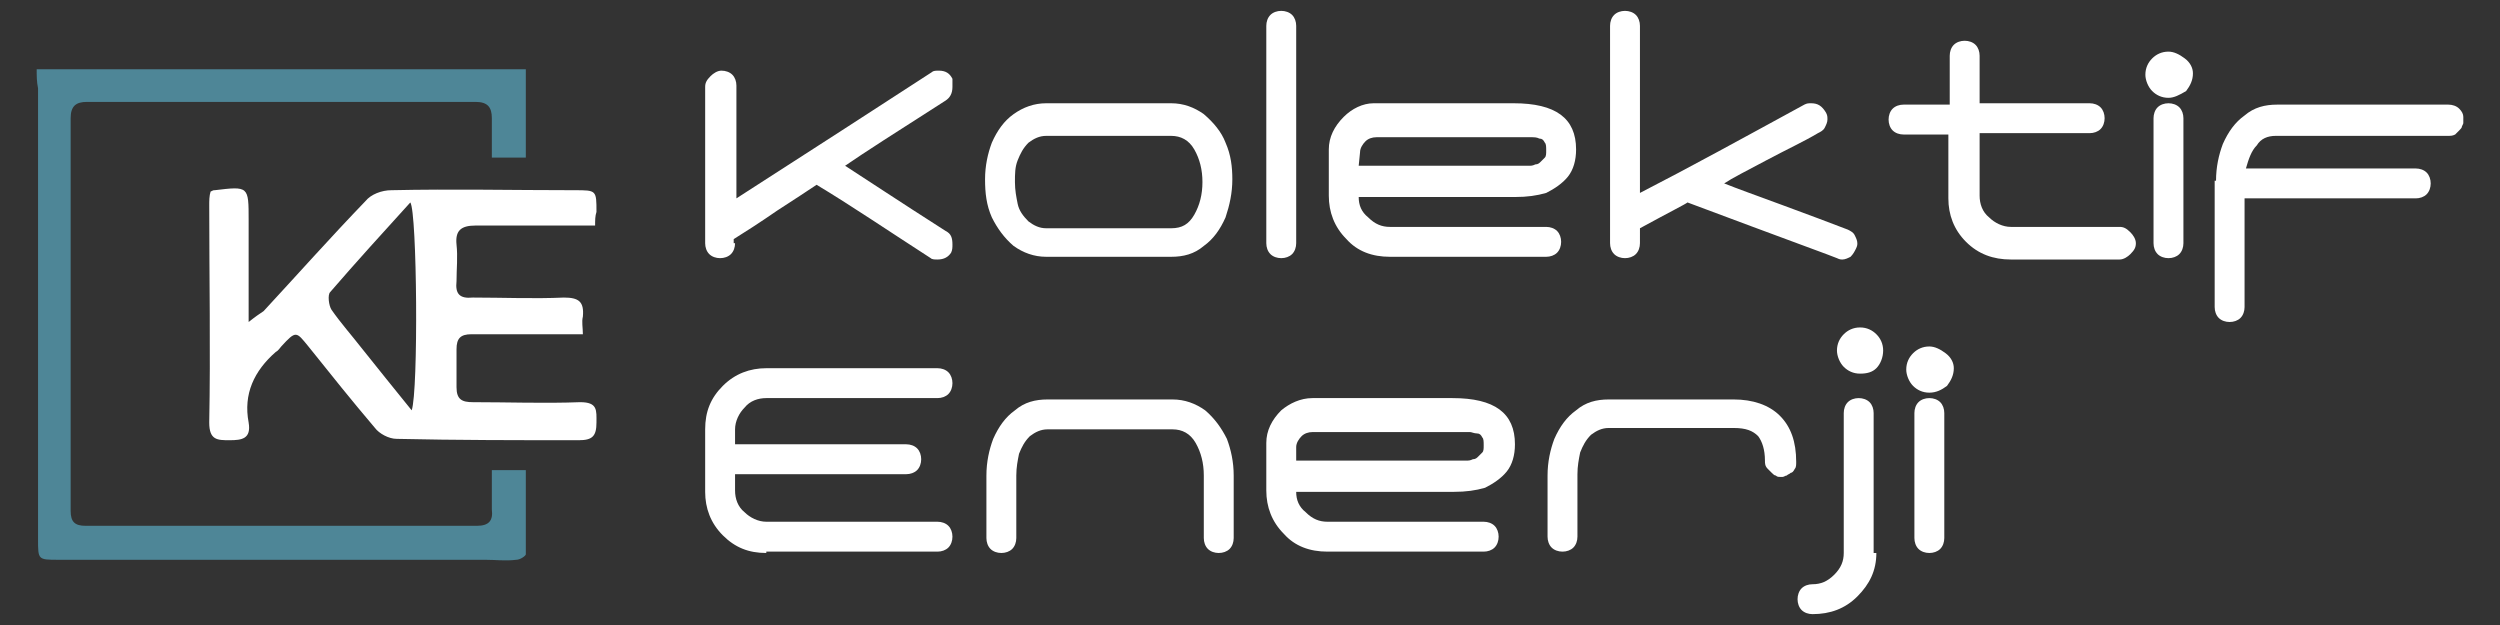
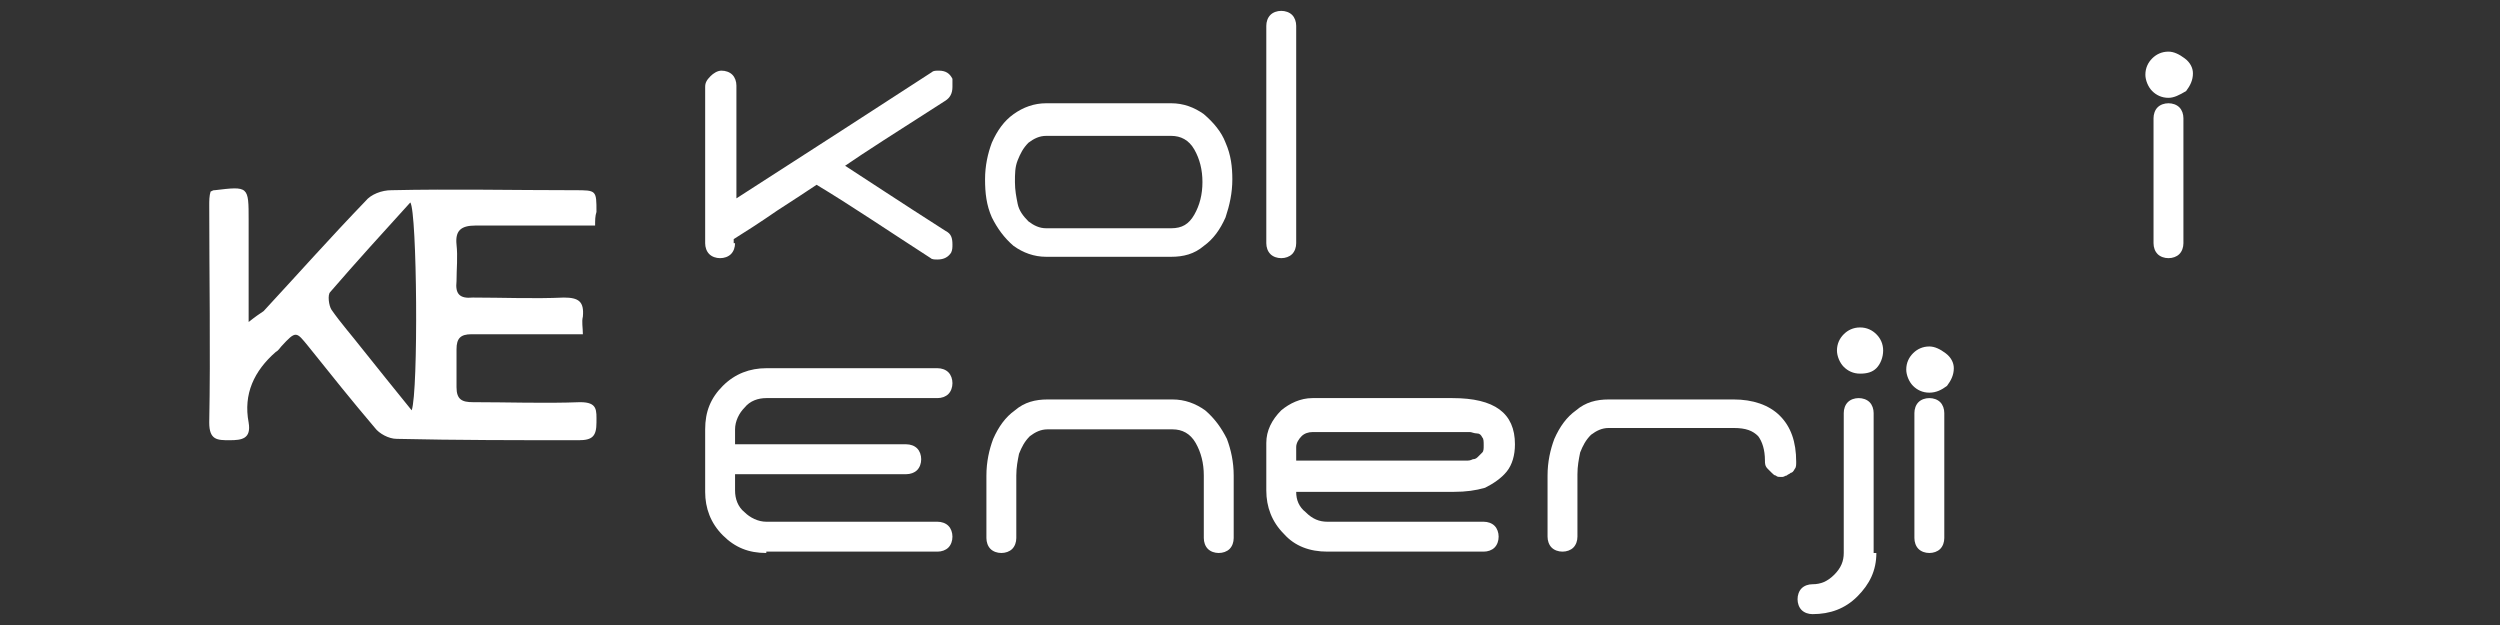
<svg xmlns="http://www.w3.org/2000/svg" version="1.1" id="Layer_1" x="0px" y="0px" viewBox="0 0 184 46" style="enable-background:new 0 0 184 46;" xml:space="preserve">
  <rect x="0" y="0" width="184" height="46" fill="#333333" stroke="none" />
  <style type="text/css">
	.st0{fill:#4E8697;}
	.st1{fill:#FFFFFF;}
</style>
  <g>
-     <path class="st0" d="M2.7,5.1c12.1,0,24,0,36,0c0,2.1,0,4.3,0,6.5c-0.8,0-1.5,0-2.5,0c0-1,0-2,0-2.9c0-0.8-0.3-1.2-1.2-1.2   c-9.5,0-19.1,0-28.6,0c-0.8,0-1.2,0.3-1.2,1.2c0,9.6,0,19.2,0,28.9c0,0.8,0.3,1.1,1.1,1.1c9.6,0,19.2,0,28.8,0   c0.9,0,1.2-0.4,1.1-1.2c0-1,0-1.9,0-2.9c0.9,0,1.6,0,2.5,0c0,2.1,0,4.1,0,6.2c0,0.1-0.4,0.4-0.7,0.4c-0.8,0.1-1.5,0-2.3,0   c-10.5,0-20.9,0-31.4,0c-1.5,0-1.5,0-1.5-1.5c0-11.1,0-22.1,0-33.2C2.7,6,2.7,5.6,2.7,5.1z" />
    <g>
      <g>
        <g>
          <path class="st1" d="M54.1,17.9c0,0.3-0.1,0.6-0.3,0.8C53.6,18.9,53.3,19,53,19s-0.6-0.1-0.8-0.3c-0.2-0.2-0.3-0.5-0.3-0.8V6.4      c0-0.3,0.1-0.5,0.4-0.8c0.2-0.2,0.5-0.4,0.8-0.4s0.6,0.1,0.8,0.3c0.2,0.2,0.3,0.5,0.3,0.8c0,1.2,0,2.6,0,4.4s0,3.1,0,3.9      c5.6-3.6,10.4-6.7,14.4-9.3c0.1-0.1,0.3-0.1,0.5-0.1c0.5,0,0.8,0.2,1,0.6c0,0.2,0,0.4,0,0.6c0,0.5-0.2,0.8-0.5,1      c-3.6,2.3-6.1,3.9-7.4,4.8c1.4,0.9,3.8,2.5,7.4,4.8c0.4,0.2,0.5,0.5,0.5,1c0,0.2,0,0.4-0.1,0.6c-0.2,0.3-0.5,0.5-1,0.5      c-0.2,0-0.4,0-0.5-0.1c-3.1-2-5.9-3.9-8.4-5.4c-0.6,0.4-1.5,1-2.9,1.9c-1.3,0.9-2.4,1.6-3.2,2.1v0.3H54.1z" />
          <path class="st1" d="M77,7.6h9.2c0.9,0,1.7,0.3,2.4,0.8c0.7,0.6,1.3,1.3,1.6,2.1c0.4,0.9,0.5,1.8,0.5,2.7c0,1-0.2,1.9-0.5,2.8      c-0.4,0.9-0.9,1.6-1.6,2.1c-0.7,0.6-1.5,0.8-2.4,0.8H77c-0.9,0-1.7-0.3-2.4-0.8c-0.7-0.6-1.2-1.3-1.6-2.1      c-0.4-0.9-0.5-1.8-0.5-2.8s0.2-1.9,0.5-2.7c0.4-0.9,0.9-1.6,1.6-2.1S76.1,7.6,77,7.6z M77,16.8h9.2c0.8,0,1.3-0.3,1.7-1      c0.4-0.7,0.6-1.5,0.6-2.4s-0.2-1.7-0.6-2.4s-1-1-1.7-1H77c-0.5,0-0.9,0.2-1.3,0.5c-0.4,0.4-0.6,0.8-0.8,1.3      c-0.2,0.5-0.2,1-0.2,1.6s0.1,1.1,0.2,1.6s0.4,0.9,0.8,1.3C76.1,16.6,76.5,16.8,77,16.8z" />
          <path class="st1" d="M95.4,17.9c0,0.3-0.1,0.6-0.3,0.8c-0.2,0.2-0.5,0.3-0.8,0.3s-0.6-0.1-0.8-0.3c-0.2-0.2-0.3-0.5-0.3-0.8v-16      c0-0.3,0.1-0.6,0.3-0.8c0.2-0.2,0.5-0.3,0.8-0.3s0.6,0.1,0.8,0.3c0.2,0.2,0.3,0.5,0.3,0.8V17.9z" />
-           <path class="st1" d="M101.1,7.6h10.3c3.1,0,4.6,1.1,4.6,3.4c0,0.8-0.2,1.5-0.6,2s-1,0.9-1.6,1.2c-0.7,0.2-1.4,0.3-2.3,0.3H100      c0,0.6,0.2,1.1,0.7,1.5c0.5,0.5,1,0.7,1.6,0.7c1.8,0,3.7,0,5.8,0c2,0,4,0,5.7,0c0.3,0,0.6,0.1,0.8,0.3c0.2,0.2,0.3,0.5,0.3,0.8      s-0.1,0.6-0.3,0.8c-0.2,0.2-0.5,0.3-0.8,0.3h-11.5c-1.3,0-2.4-0.4-3.2-1.3c-0.9-0.9-1.3-2-1.3-3.2V11c0-0.9,0.4-1.7,1.1-2.4      C99.5,8,100.3,7.6,101.1,7.6z M100,12.2h11.5h0.4c0.2,0,0.4,0,0.6,0s0.3,0,0.5-0.1c0.2,0,0.3-0.1,0.4-0.2      c0.1-0.1,0.2-0.2,0.3-0.3c0.1-0.1,0.1-0.3,0.1-0.5c0-0.3,0-0.5-0.1-0.6c-0.1-0.2-0.2-0.3-0.4-0.3c-0.2-0.1-0.4-0.1-0.5-0.1      c-0.2,0-0.4,0-0.7,0h-0.5h-10.3c-0.3,0-0.6,0.1-0.8,0.3c-0.2,0.2-0.4,0.5-0.4,0.8L100,12.2L100,12.2z" />
-           <path class="st1" d="M120.7,17.9c0,0.3-0.1,0.6-0.3,0.8c-0.2,0.2-0.5,0.3-0.8,0.3s-0.6-0.1-0.8-0.3c-0.2-0.2-0.3-0.5-0.3-0.8      v-16c0-0.3,0.1-0.6,0.3-0.8c0.2-0.2,0.5-0.3,0.8-0.3s0.6,0.1,0.8,0.3c0.2,0.2,0.3,0.5,0.3,0.8v12.3c3.7-1.9,7.7-4.1,12.1-6.5      c0.2-0.1,0.3-0.1,0.5-0.1c0.5,0,0.8,0.2,1.1,0.7c0.1,0.2,0.1,0.3,0.1,0.5s-0.1,0.4-0.2,0.6c-0.1,0.2-0.3,0.3-0.5,0.4      c-1,0.6-2.3,1.2-3.8,2s-2.5,1.3-3.1,1.7c1,0.4,2.4,0.9,4.3,1.6c1.9,0.7,3.5,1.3,4.8,1.8c0.2,0.1,0.4,0.2,0.5,0.4      c0.1,0.2,0.2,0.4,0.2,0.6c0,0.1,0,0.2-0.1,0.4c-0.1,0.2-0.2,0.4-0.4,0.6c-0.2,0.1-0.4,0.2-0.6,0.2c-0.1,0-0.2,0-0.4-0.1      s-3.8-1.4-11-4.1c-0.1,0.1-1.3,0.7-3.5,1.9C120.7,16.8,120.7,17.9,120.7,17.9z" />
-           <path class="st1" d="M140.1,9.9c-0.3,0-0.6-0.1-0.8-0.3S139,9.1,139,8.8s0.1-0.6,0.3-0.8s0.5-0.3,0.8-0.3h3.4V4.1      c0-0.3,0.1-0.6,0.3-0.8s0.5-0.3,0.8-0.3s0.6,0.1,0.8,0.3s0.3,0.5,0.3,0.8v3.5h8.1c0.3,0,0.6,0.1,0.8,0.3s0.3,0.5,0.3,0.8      s-0.1,0.6-0.3,0.8s-0.5,0.3-0.8,0.3h-8.1v4.6c0,0.6,0.2,1.2,0.7,1.6c0.4,0.4,1,0.7,1.6,0.7h8c0.3,0,0.5,0.1,0.8,0.4      c0.2,0.2,0.4,0.5,0.4,0.8s-0.1,0.5-0.4,0.8c-0.2,0.2-0.5,0.4-0.8,0.4h-8c-1.3,0-2.4-0.4-3.3-1.3c-0.9-0.9-1.3-2-1.3-3.2V9.9      H140.1z" />
          <path class="st1" d="M159.6,7.2c-0.5,0-0.9-0.2-1.2-0.5s-0.5-0.8-0.5-1.2c0-0.5,0.2-0.9,0.5-1.2c0.3-0.3,0.7-0.5,1.2-0.5      c0.4,0,0.8,0.2,1.2,0.5s0.6,0.7,0.6,1.1c0,0.5-0.2,0.9-0.5,1.3C160.4,7,160,7.2,159.6,7.2z M158.5,8.7c0-0.3,0.1-0.6,0.3-0.8      s0.5-0.3,0.8-0.3s0.6,0.1,0.8,0.3c0.2,0.2,0.3,0.5,0.3,0.8v9.2c0,0.3-0.1,0.6-0.3,0.8c-0.2,0.2-0.5,0.3-0.8,0.3      s-0.6-0.1-0.8-0.3c-0.2-0.2-0.3-0.5-0.3-0.8V8.7z" />
-           <path class="st1" d="M163.1,13.3c0-1,0.2-1.9,0.5-2.7c0.4-0.9,0.9-1.6,1.6-2.1c0.7-0.6,1.5-0.8,2.4-0.8h12.6      c0.3,0,0.6,0.1,0.8,0.3c0.2,0.2,0.3,0.4,0.3,0.6v0.3V9c0,0.1,0,0.1-0.1,0.3c0,0.1-0.1,0.2-0.2,0.3c-0.1,0.1-0.2,0.2-0.3,0.3      c-0.2,0.1-0.3,0.1-0.6,0.1h-12.6c-0.6,0-1.1,0.2-1.4,0.7c-0.4,0.4-0.6,1-0.8,1.7c0.8,0,2.6,0,5.5,0s5.2,0,7,0      c0.3,0,0.6,0.1,0.8,0.3s0.3,0.5,0.3,0.8s-0.1,0.6-0.3,0.8s-0.5,0.3-0.8,0.3h-12.6c0,0.9,0,2.2,0,3.9s0,3,0,4.1      c0,0.3-0.1,0.6-0.3,0.8c-0.2,0.2-0.5,0.3-0.8,0.3s-0.6-0.1-0.8-0.3c-0.2-0.2-0.3-0.5-0.3-0.8v-9.3      C163,13.3,163.1,13.3,163.1,13.3z" />
        </g>
        <g>
          <path class="st1" d="M56.4,40.7c-1.3,0-2.3-0.4-3.2-1.3c-0.9-0.9-1.3-2-1.3-3.2v-4.6c0-1.3,0.4-2.3,1.3-3.2      c0.9-0.9,2-1.3,3.2-1.3H69c0.3,0,0.6,0.1,0.8,0.3c0.2,0.2,0.3,0.5,0.3,0.8S70,28.8,69.8,29c-0.2,0.2-0.5,0.3-0.8,0.3H56.4      c-0.6,0-1.2,0.2-1.6,0.7c-0.4,0.4-0.7,1-0.7,1.6v1.1h12.6c0.3,0,0.6,0.1,0.8,0.3c0.2,0.2,0.3,0.5,0.3,0.8s-0.1,0.6-0.3,0.8      c-0.2,0.2-0.5,0.3-0.8,0.3H54.1v1.2c0,0.6,0.2,1.2,0.7,1.6c0.4,0.4,1,0.7,1.6,0.7H69c0.3,0,0.6,0.1,0.8,0.3      c0.2,0.2,0.3,0.5,0.3,0.8s-0.1,0.6-0.3,0.8c-0.2,0.2-0.5,0.3-0.8,0.3H56.4V40.7z" />
          <path class="st1" d="M90.8,35v4.6c0,0.3-0.1,0.6-0.3,0.8c-0.2,0.2-0.5,0.3-0.8,0.3s-0.6-0.1-0.8-0.3c-0.2-0.2-0.3-0.5-0.3-0.8      V35c0-0.9-0.2-1.7-0.6-2.4s-1-1-1.7-1h-9.2c-0.5,0-0.9,0.2-1.3,0.5c-0.4,0.4-0.6,0.8-0.8,1.3c-0.1,0.5-0.2,1-0.2,1.6v4.6      c0,0.3-0.1,0.6-0.3,0.8c-0.2,0.2-0.5,0.3-0.8,0.3s-0.6-0.1-0.8-0.3c-0.2-0.2-0.3-0.5-0.3-0.8V35c0-1,0.2-1.9,0.5-2.7      c0.4-0.9,0.9-1.6,1.6-2.1c0.7-0.6,1.5-0.8,2.4-0.8h9.2c0.9,0,1.7,0.3,2.4,0.8c0.7,0.6,1.2,1.3,1.6,2.1      C90.6,33.1,90.8,34,90.8,35z" />
          <path class="st1" d="M96.6,29.3h10.3c3.1,0,4.6,1.1,4.6,3.4c0,0.8-0.2,1.5-0.6,2s-1,0.9-1.6,1.2c-0.7,0.2-1.4,0.3-2.3,0.3H95.4      c0,0.6,0.2,1.1,0.7,1.5c0.5,0.5,1,0.7,1.6,0.7c1.8,0,3.7,0,5.8,0c2,0,4,0,5.7,0c0.3,0,0.6,0.1,0.8,0.3c0.2,0.2,0.3,0.5,0.3,0.8      s-0.1,0.6-0.3,0.8c-0.2,0.2-0.5,0.3-0.8,0.3H97.7c-1.3,0-2.4-0.4-3.2-1.3c-0.9-0.9-1.3-2-1.3-3.2v-3.5c0-0.9,0.4-1.7,1.1-2.4      C94.9,29.7,95.7,29.3,96.6,29.3z M95.4,33.9h11.5h0.4c0.2,0,0.4,0,0.6,0s0.3,0,0.5-0.1c0.2,0,0.3-0.1,0.4-0.2      c0.1-0.1,0.2-0.2,0.3-0.3c0.1-0.1,0.1-0.3,0.1-0.5c0-0.3,0-0.5-0.1-0.6c-0.1-0.2-0.2-0.3-0.4-0.3s-0.4-0.1-0.5-0.1      c-0.2,0-0.4,0-0.7,0H107H96.6c-0.3,0-0.6,0.1-0.8,0.3c-0.2,0.2-0.4,0.5-0.4,0.8C95.4,32.9,95.4,33.9,95.4,33.9z" />
          <path class="st1" d="M129.9,33.9c0-0.8-0.2-1.4-0.5-1.8c-0.4-0.4-0.9-0.6-1.8-0.6h-9.2c-0.5,0-0.9,0.2-1.3,0.5      c-0.4,0.4-0.6,0.8-0.8,1.3c-0.1,0.5-0.2,1-0.2,1.6v4.6c0,0.3-0.1,0.6-0.3,0.8c-0.2,0.2-0.5,0.3-0.8,0.3s-0.6-0.1-0.8-0.3      c-0.2-0.2-0.3-0.5-0.3-0.8V35c0-1,0.2-1.9,0.5-2.7c0.4-0.9,0.9-1.6,1.6-2.1c0.7-0.6,1.5-0.8,2.4-0.8h9.2c1.4,0,2.6,0.4,3.4,1.2      c0.8,0.8,1.2,1.9,1.2,3.4c0,0.2,0,0.4-0.1,0.5c-0.1,0.2-0.2,0.3-0.3,0.3c-0.1,0.1-0.2,0.1-0.3,0.2c-0.1,0-0.2,0.1-0.3,0.1      s-0.1,0-0.1,0H131c-0.1,0-0.2,0-0.3-0.1c-0.1,0-0.2-0.1-0.3-0.2c-0.1-0.1-0.2-0.2-0.3-0.3C129.9,34.3,129.9,34.1,129.9,33.9z" />
          <path class="st1" d="M138.1,40.7c0,1.3-0.5,2.3-1.4,3.2s-2,1.3-3.3,1.3c-0.3,0-0.6-0.1-0.8-0.3s-0.3-0.5-0.3-0.8      s0.1-0.6,0.3-0.8s0.5-0.3,0.8-0.3c0.6,0,1.1-0.2,1.6-0.7s0.7-1,0.7-1.6V30.4c0-0.3,0.1-0.6,0.3-0.8c0.2-0.2,0.5-0.3,0.8-0.3      s0.6,0.1,0.8,0.3c0.2,0.2,0.3,0.5,0.3,0.8v10.3H138.1z M136.9,27.5c-0.5,0-0.9-0.2-1.2-0.5s-0.5-0.8-0.5-1.2      c0-0.5,0.2-0.9,0.5-1.2c0.3-0.3,0.7-0.5,1.2-0.5s0.9,0.2,1.2,0.5s0.5,0.7,0.5,1.2s-0.2,1-0.5,1.3      C137.8,27.4,137.4,27.5,136.9,27.5z" />
          <path class="st1" d="M142,28.9c-0.5,0-0.9-0.2-1.2-0.5s-0.5-0.8-0.5-1.2c0-0.5,0.2-0.9,0.5-1.2c0.3-0.3,0.7-0.5,1.2-0.5      c0.4,0,0.8,0.2,1.2,0.5s0.6,0.7,0.6,1.1c0,0.5-0.2,0.9-0.5,1.3C142.9,28.7,142.5,28.9,142,28.9z M140.9,30.4      c0-0.3,0.1-0.6,0.3-0.8c0.2-0.2,0.5-0.3,0.8-0.3s0.6,0.1,0.8,0.3c0.2,0.2,0.3,0.5,0.3,0.8v9.2c0,0.3-0.1,0.6-0.3,0.8      s-0.5,0.3-0.8,0.3s-0.6-0.1-0.8-0.3s-0.3-0.5-0.3-0.8V30.4z" />
        </g>
      </g>
      <g>
        <path class="st1" d="M43.8,16.6c-3,0-5.9,0-8.8,0c-1.1,0-1.5,0.4-1.4,1.4c0.1,0.9,0,1.8,0,2.7c-0.1,0.9,0.2,1.3,1.2,1.2     c2.2,0,4.5,0.1,6.7,0c1.1,0,1.5,0.3,1.4,1.4c-0.1,0.4,0,0.8,0,1.3c-1.3,0-2.5,0-3.8,0c-1.5,0-2.9,0-4.4,0c-0.8,0-1.1,0.3-1.1,1.1     c0,0.9,0,1.9,0,2.8s0.4,1.1,1.2,1.1c2.6,0,5.3,0.1,7.9,0c1.3,0,1.2,0.6,1.2,1.5c0,1-0.3,1.3-1.3,1.3c-4.5,0-9,0-13.4-0.1     c-0.6,0-1.3-0.4-1.6-0.8c-1.7-2-3.3-4-4.9-6c-0.9-1.1-0.9-1.2-2,0c-0.1,0.1-0.2,0.3-0.4,0.4c-1.6,1.4-2.4,3.1-2,5.2     c0.2,1.2-0.5,1.3-1.4,1.3c-0.9,0-1.5,0-1.5-1.3c0.1-5.3,0-10.7,0-16c0-0.3,0-0.7,0.1-1c0.2-0.1,0.2-0.1,0.3-0.1     c2.5-0.3,2.5-0.3,2.5,2.2c0,2,0,4,0,6c0,0.4,0,0.7,0,1.5c0.5-0.4,0.8-0.6,1.1-0.8c2.5-2.7,4.9-5.4,7.5-8.1     c0.4-0.5,1.2-0.8,1.9-0.8c4.5-0.1,9,0,13.5,0c1.6,0,1.6,0,1.6,1.6C43.8,15.9,43.8,16.2,43.8,16.6z M30.3,30.2     c0.5-1.4,0.4-14.6-0.1-15.3c-2,2.2-4,4.4-5.9,6.6c-0.2,0.2-0.1,1,0.1,1.3c0.7,1,1.5,1.9,2.2,2.8C27.8,27.1,29,28.6,30.3,30.2z" />
      </g>
    </g>
  </g>
</svg>